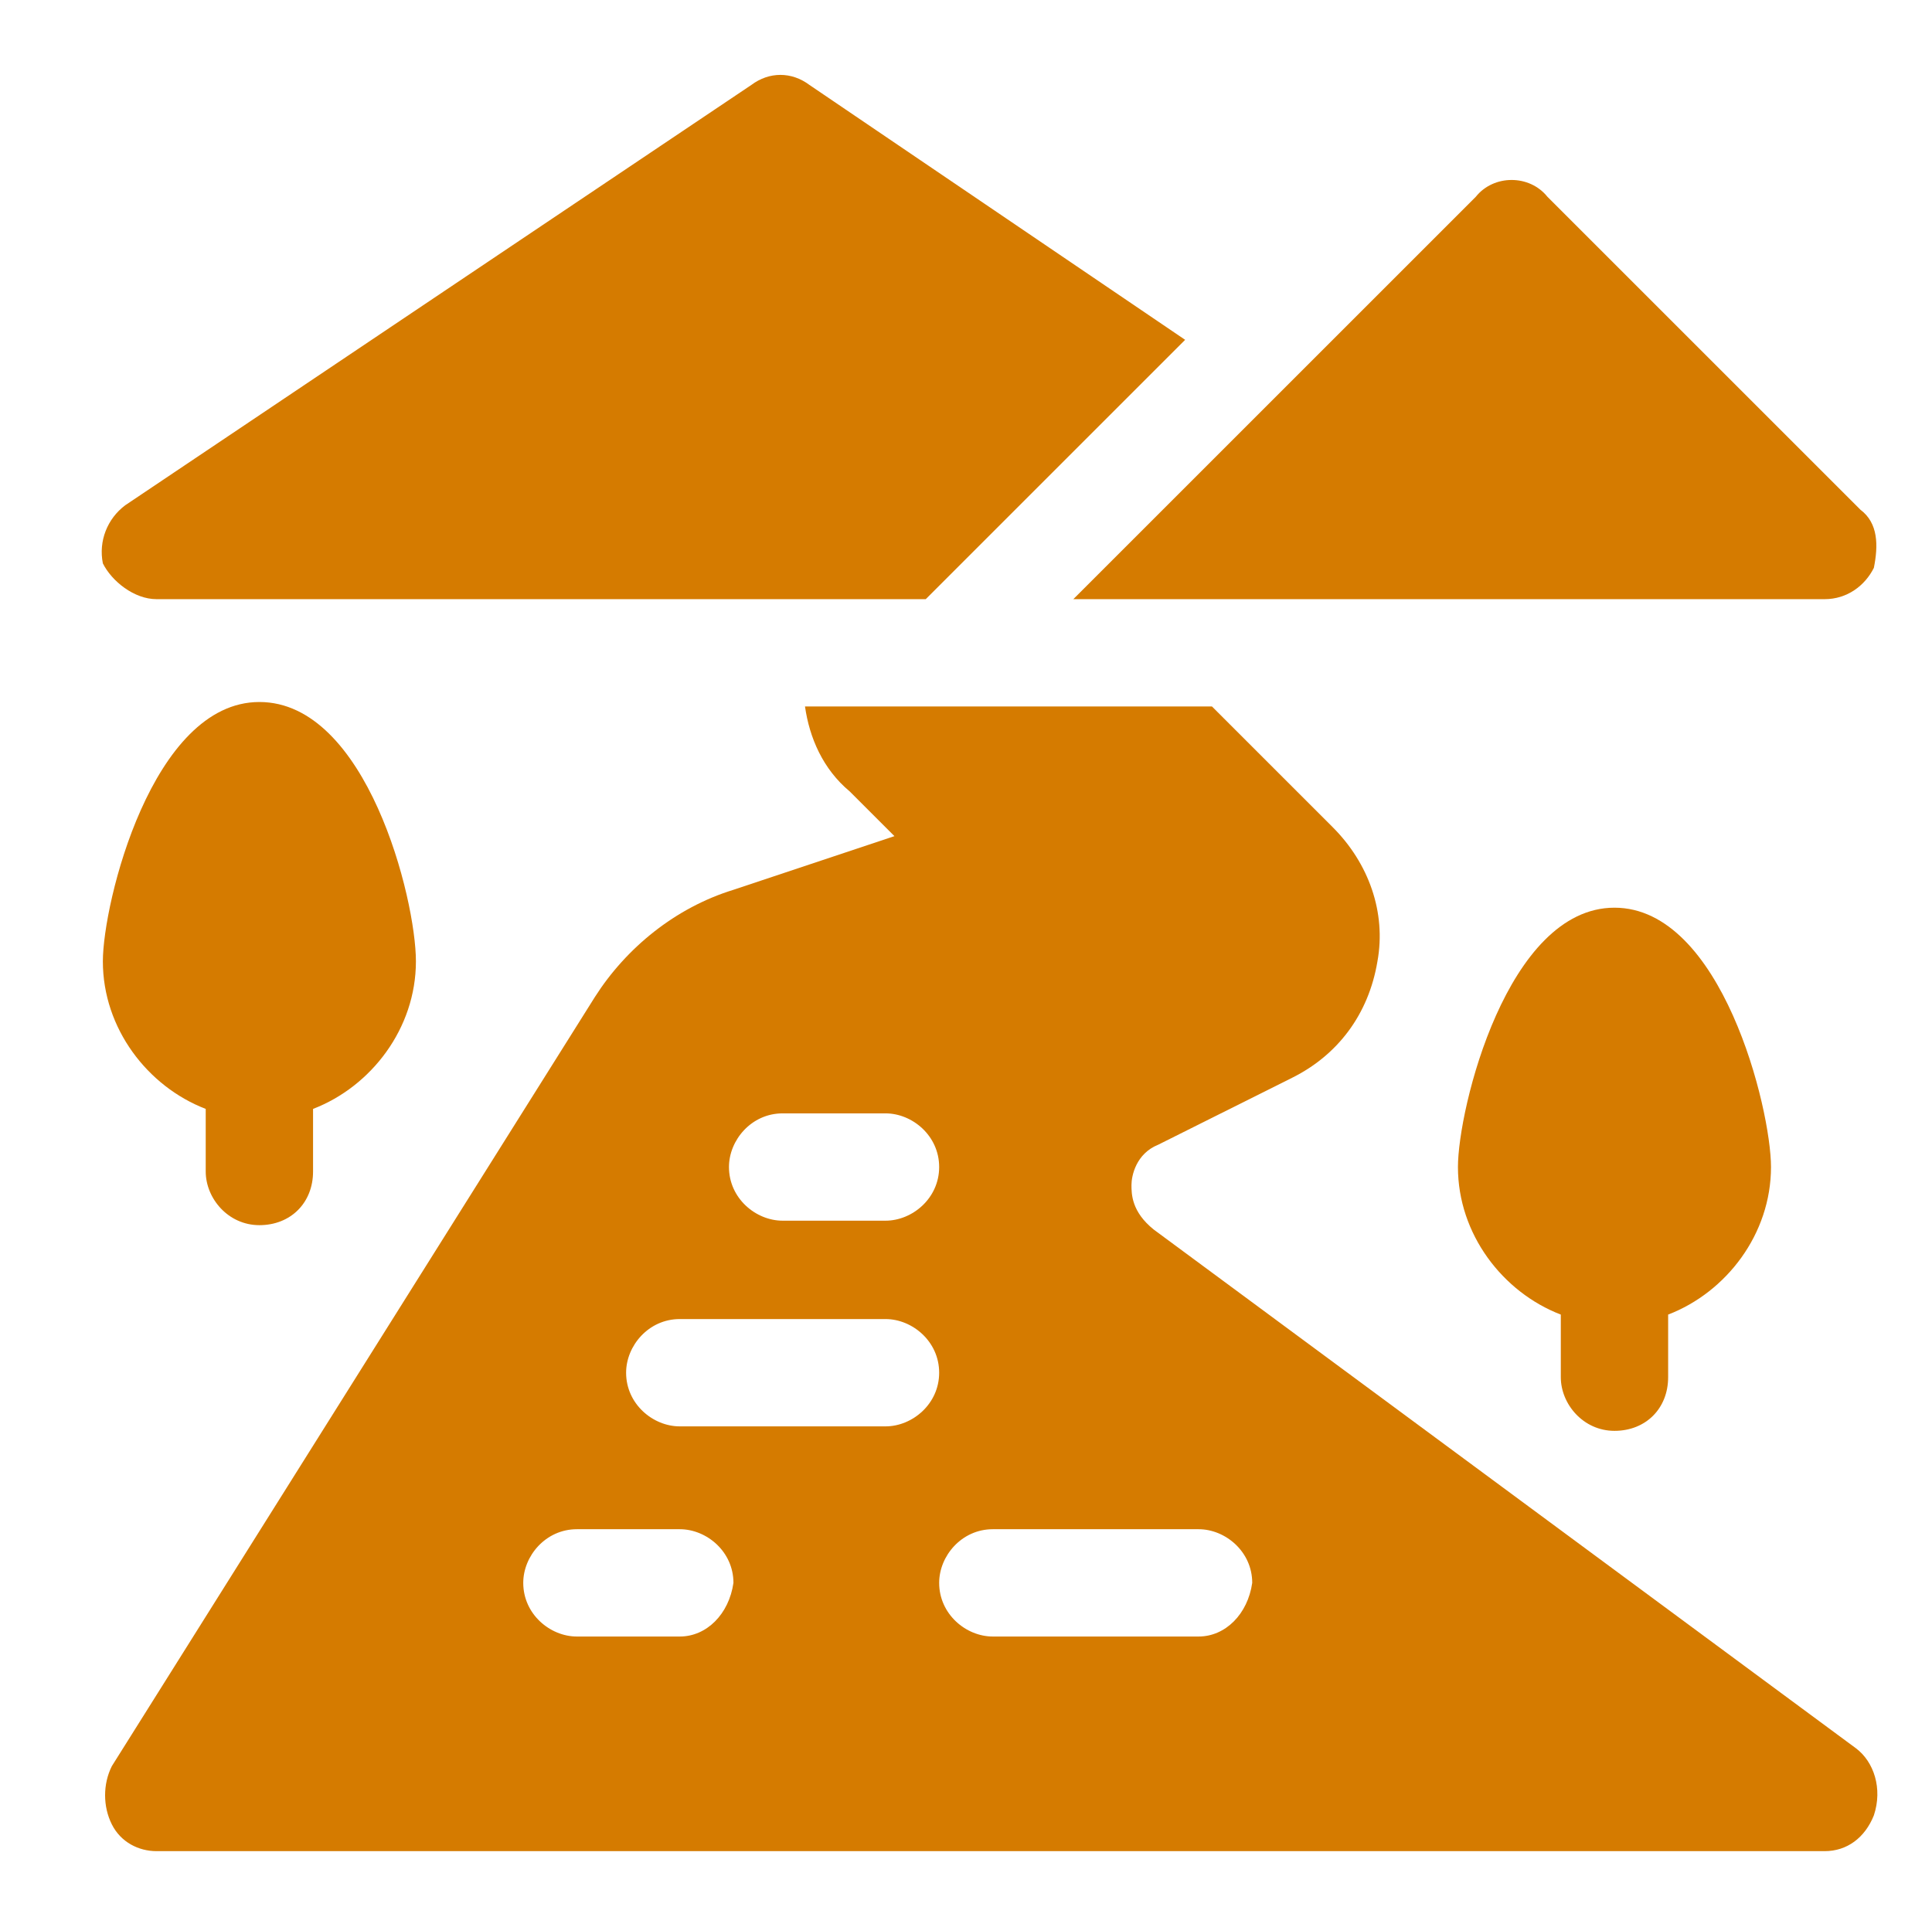
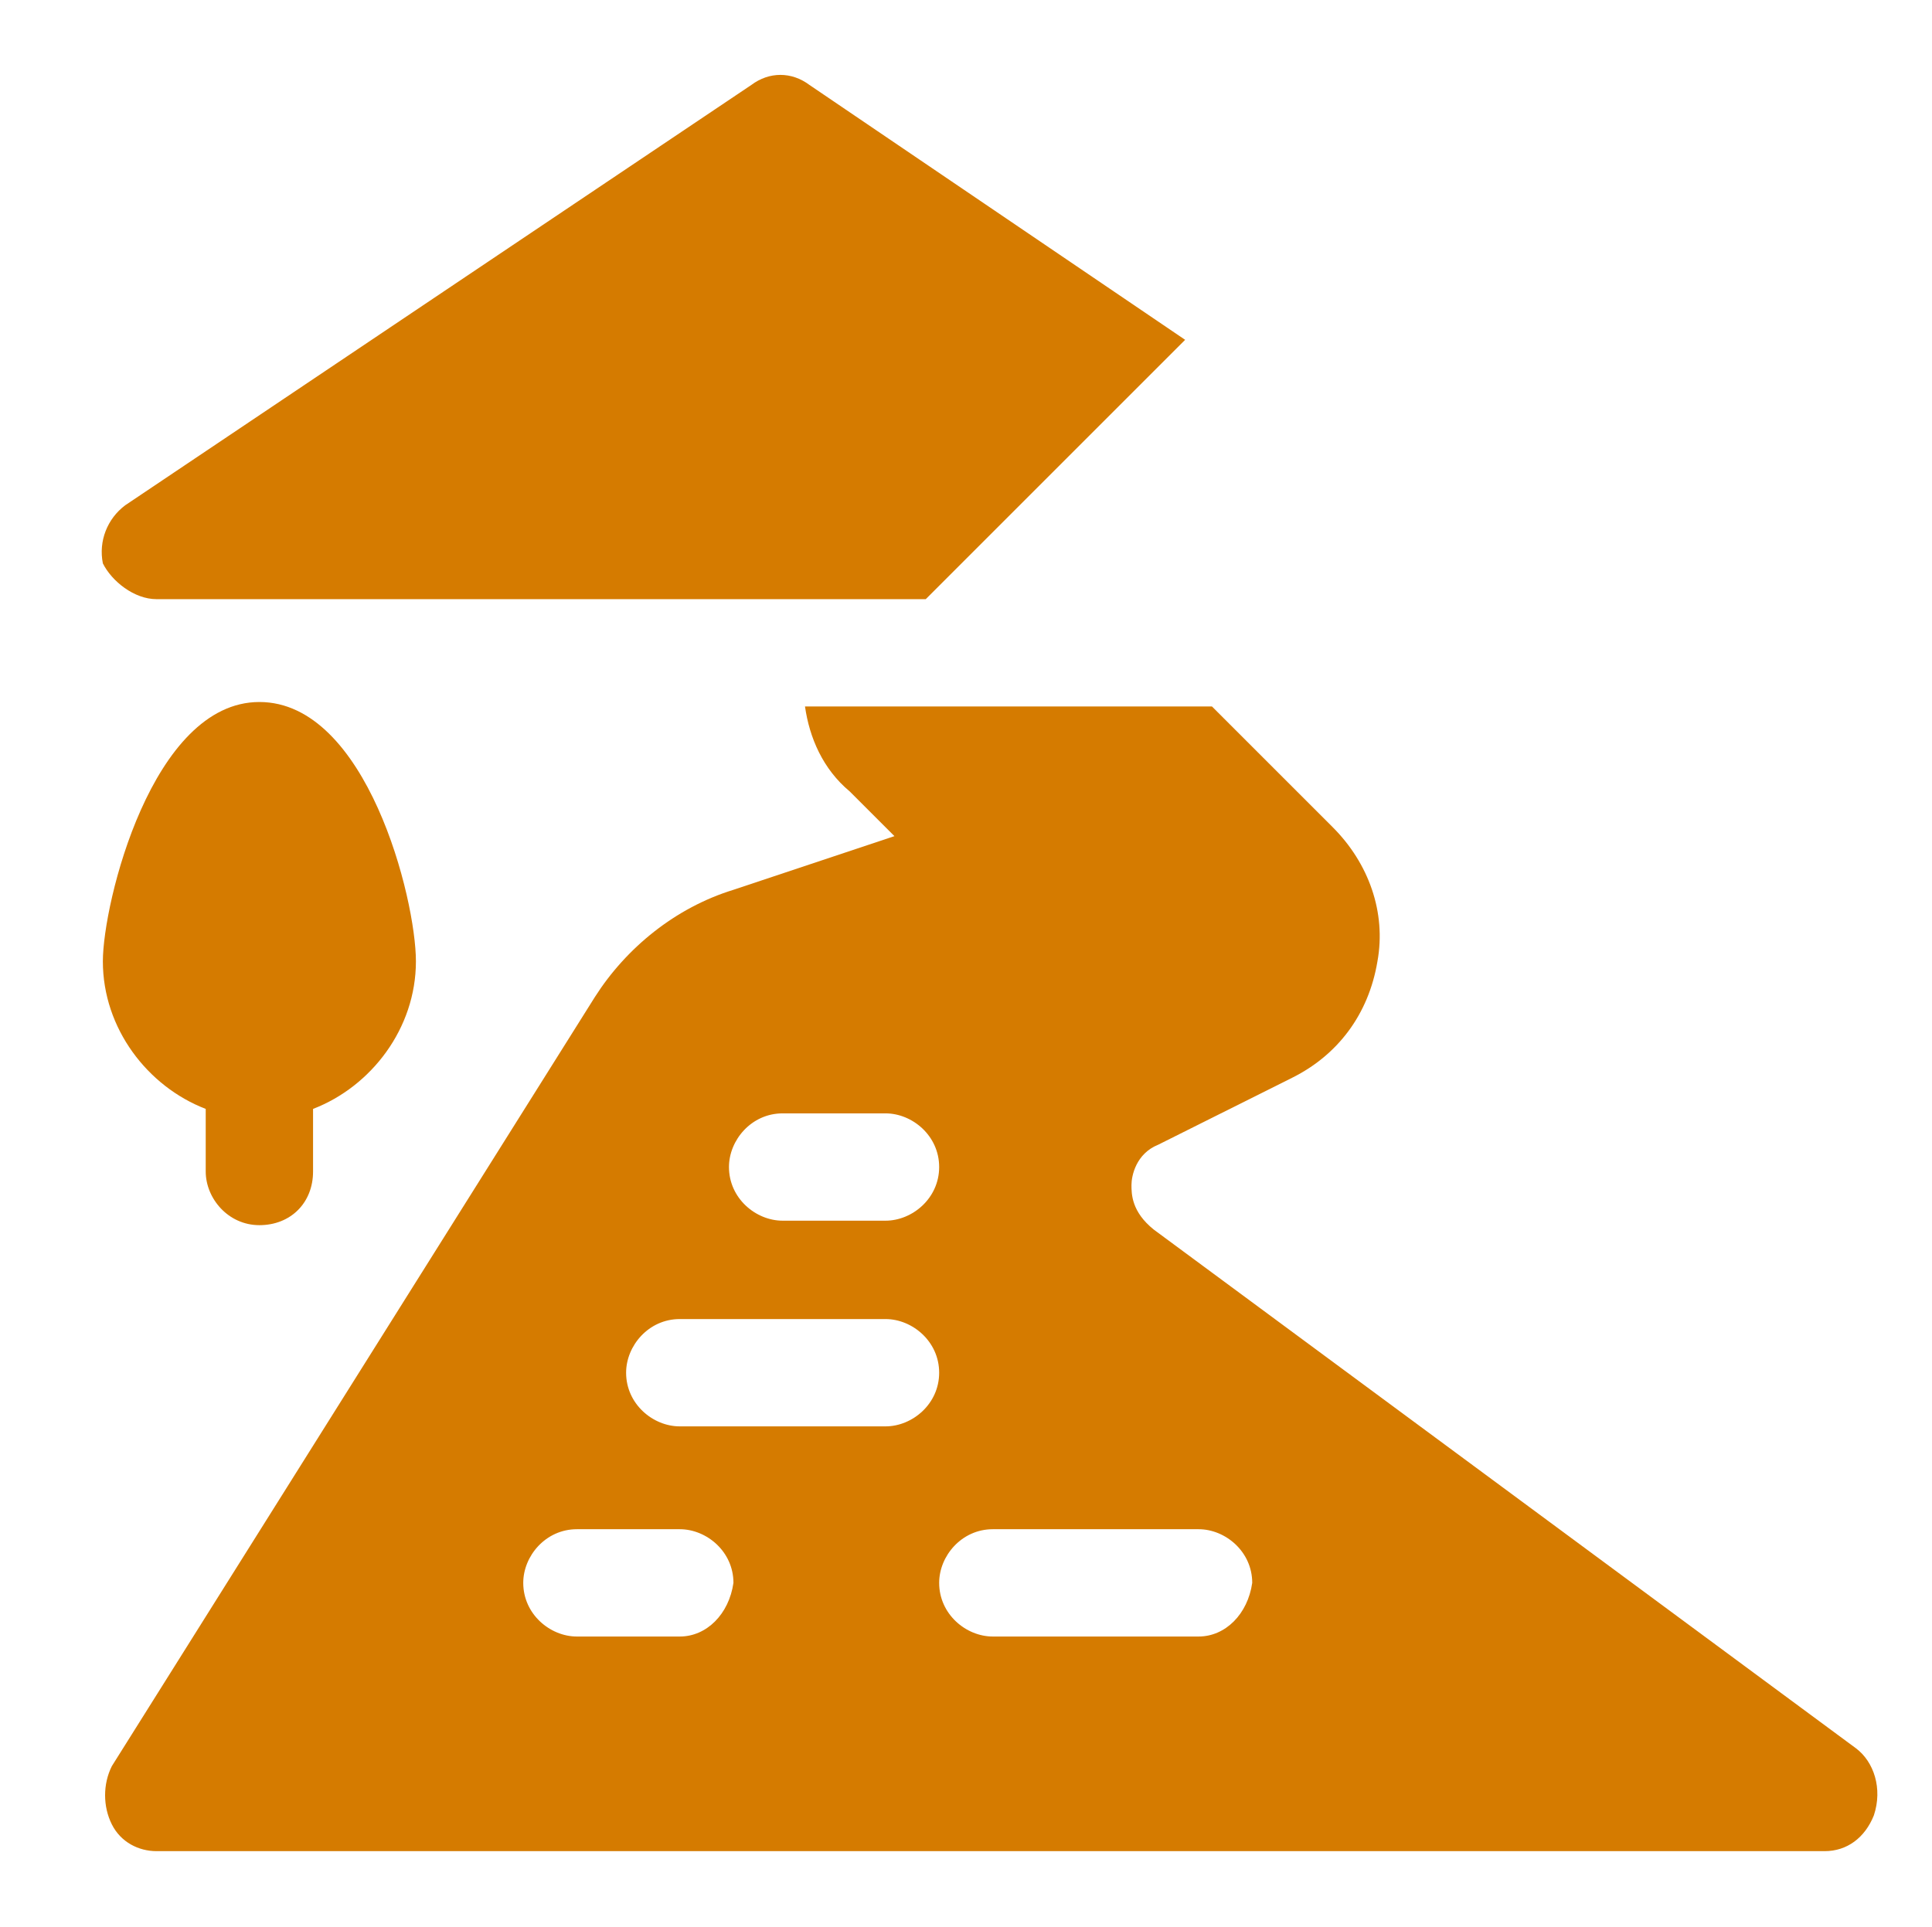
<svg xmlns="http://www.w3.org/2000/svg" version="1.1" id="Layer_1" x="0px" y="0px" viewBox="0 0 43.2 43.1" style="enable-background:new 0 0 43.2 43.1;" xml:space="preserve">
  <style type="text/css">
	.st0{fill:#D57B00;}
</style>
  <g>
    <g>
      <path class="st0" d="M41.5,39.1L25.8,27.5c-0.5-0.4-0.5-0.8-0.5-1s0.1-0.7,0.6-0.9l3-1.5c1-0.5,1.7-1.4,1.9-2.6    c0.2-1.1-0.2-2.2-1-3l-2.7-2.7H18c0.1,0.7,0.4,1.4,1,1.9l1,1l-3.6,1.2c-1.3,0.4-2.4,1.3-3.1,2.4L2.5,39.5c-0.2,0.4-0.2,0.9,0,1.3    c0.2,0.4,0.6,0.6,1,0.6h37.3c0.5,0,0.9-0.3,1.1-0.8C42.1,40,41.9,39.4,41.5,39.1z M15.2,36.6h-2.3c-0.6,0-1.2-0.5-1.2-1.2    c0-0.6,0.5-1.2,1.2-1.2h2.3c0.6,0,1.2,0.5,1.2,1.2C16.3,36.1,15.8,36.6,15.2,36.6z M19.8,31.9h-4.6c-0.6,0-1.2-0.5-1.2-1.2    c0-0.6,0.5-1.2,1.2-1.2h4.6c0.6,0,1.2,0.5,1.2,1.2S20.4,31.9,19.8,31.9z M19.8,27.3h-2.3c-0.6,0-1.2-0.5-1.2-1.2    c0-0.6,0.5-1.2,1.2-1.2h2.3c0.6,0,1.2,0.5,1.2,1.2S20.4,27.3,19.8,27.3z M26.8,36.6h-4.6c-0.6,0-1.2-0.5-1.2-1.2    c0-0.6,0.5-1.2,1.2-1.2h4.6c0.6,0,1.2,0.5,1.2,1.2C27.9,36.1,27.4,36.6,26.8,36.6z" />
    </g>
  </g>
  <g>
    <g>
      <path class="st0" d="M5.8,15.7c-2.4,0-3.5,4.5-3.5,5.8c0,1.5,1,2.8,2.3,3.3v1.4c0,0.6,0.5,1.2,1.2,1.2S7,26.9,7,26.2v-1.4    c1.3-0.5,2.3-1.8,2.3-3.3C9.3,20.1,8.2,15.7,5.8,15.7z" />
    </g>
  </g>
  <g>
    <g>
-       <path class="st0" d="M36.1,20.3c-2.4,0-3.5,4.5-3.5,5.8c0,1.5,1,2.8,2.3,3.3v1.4c0,0.6,0.5,1.2,1.2,1.2s1.2-0.5,1.2-1.2v-1.4    c1.3-0.5,2.3-1.8,2.3-3.3C39.6,24.8,38.5,20.3,36.1,20.3z" />
-     </g>
+       </g>
  </g>
  <g>
    <g>
-       <path class="st0" d="M41.6,11.4l-7-7c-0.4-0.5-1.2-0.5-1.6,0l-9,9h16.8c0.5,0,0.9-0.3,1.1-0.7C42,12.2,42,11.7,41.6,11.4z" />
-     </g>
+       </g>
  </g>
  <g>
    <g>
      <path class="st0" d="M18.1,1.9c-0.4-0.3-0.9-0.3-1.3,0l-14,9.4c-0.4,0.3-0.6,0.8-0.5,1.3C2.5,13,3,13.4,3.5,13.4h17.2l5.8-5.8    L18.1,1.9z" />
    </g>
  </g>
</svg>